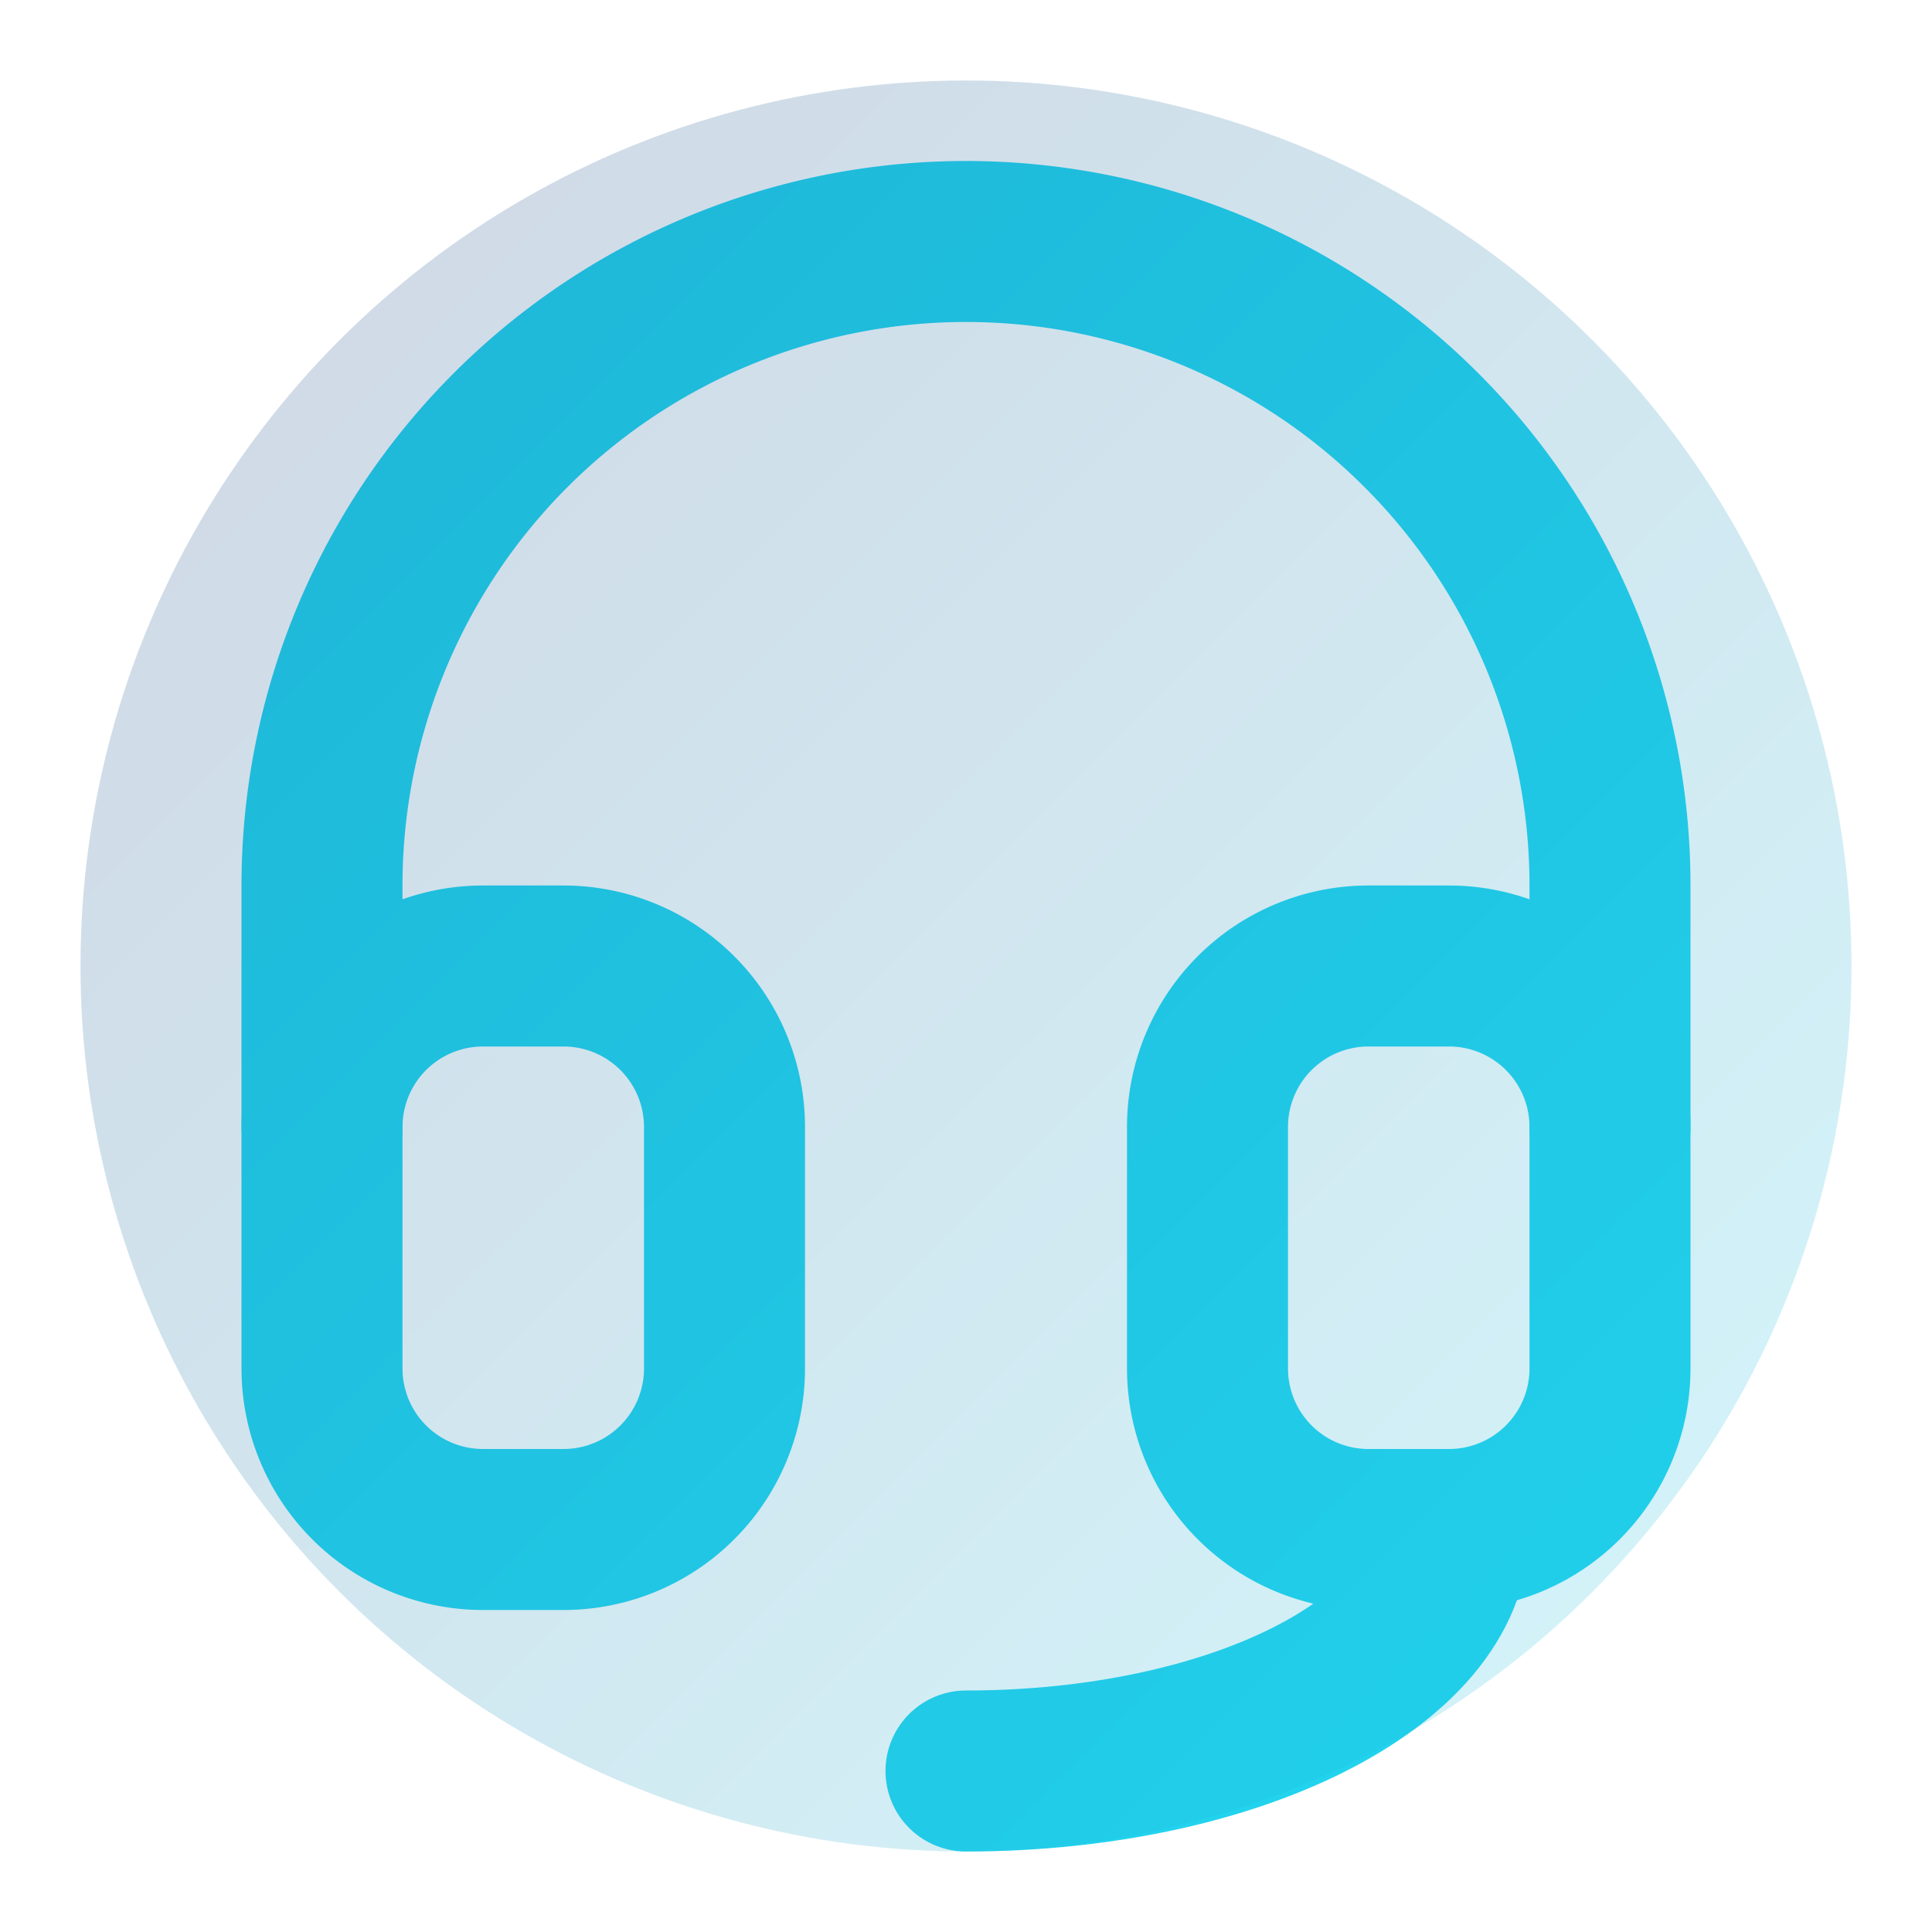
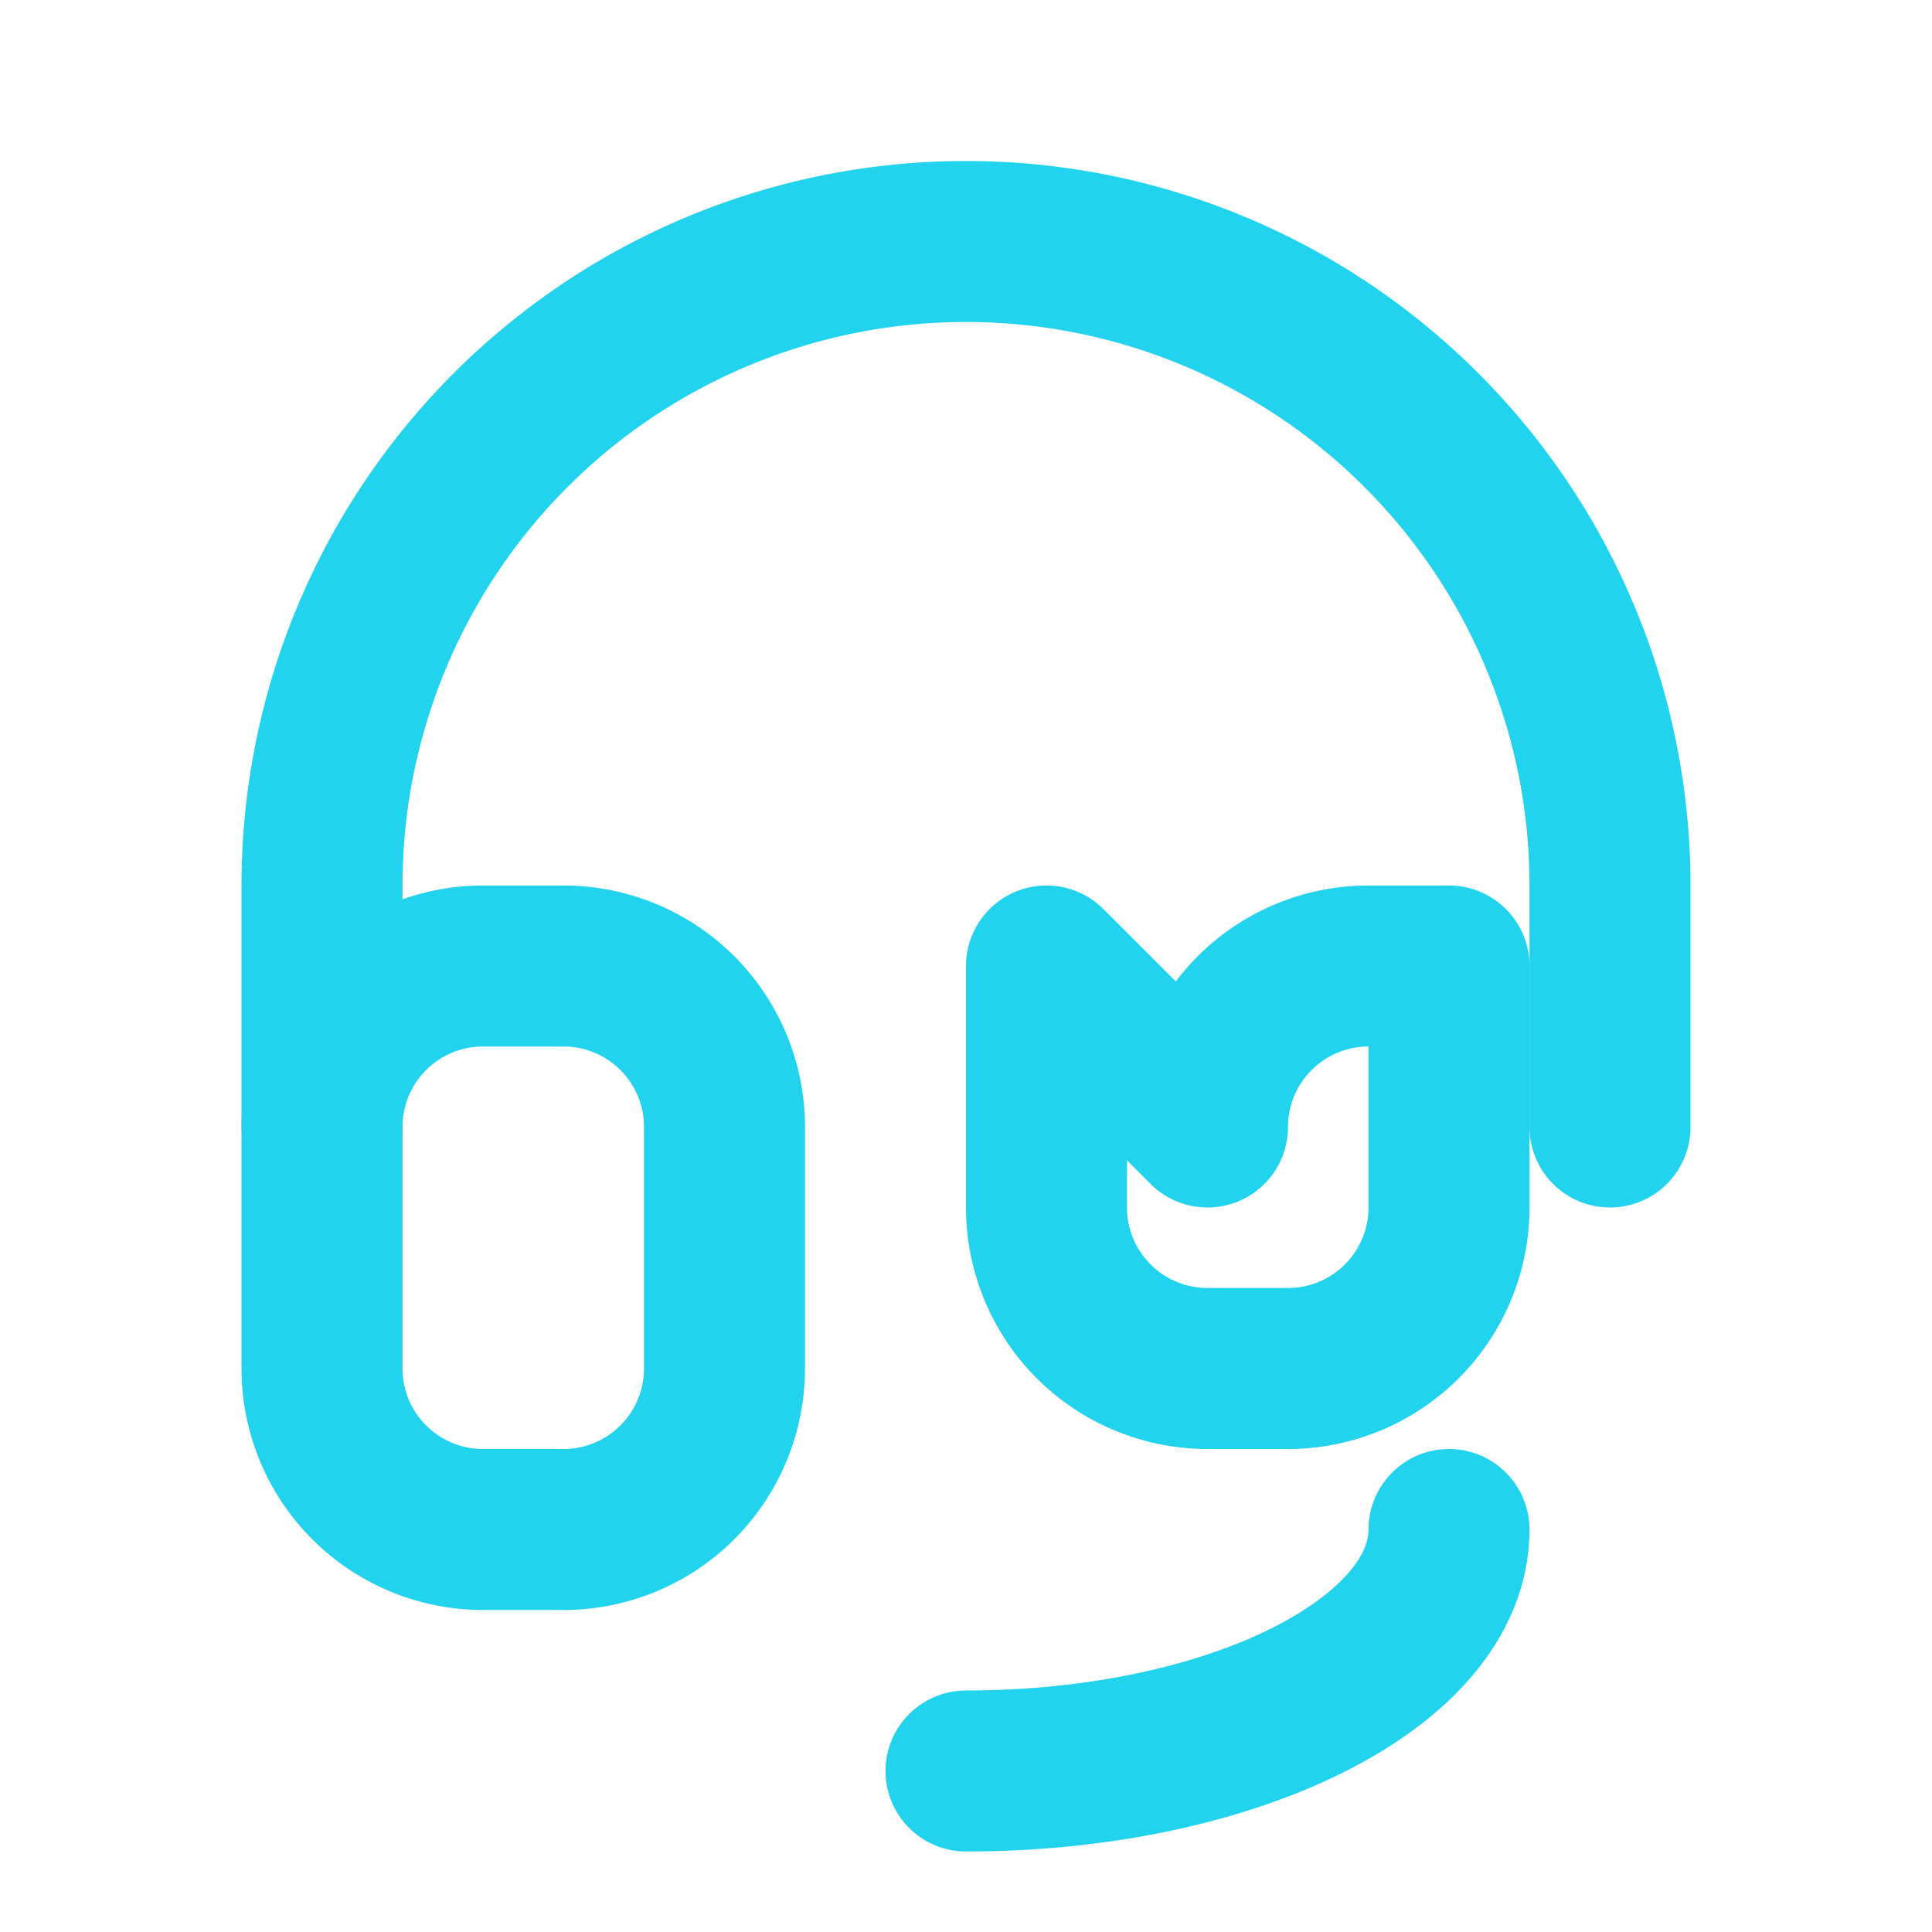
<svg xmlns="http://www.w3.org/2000/svg" width="64" height="64" viewBox="0 0 24 24" stroke-width="2" stroke="#22D3EE" fill="none" stroke-linecap="round" stroke-linejoin="round">
  <path stroke="none" d="M0 0h24v24H0z" fill="none" />
  <path d="M4 14v-3a8 8 0 1 1 16 0v3" />
  <path d="M18 19c0 1.657 -2.686 3 -6 3" />
  <path d="M4 14a2 2 0 0 1 2 -2h1a2 2 0 0 1 2 2v3a2 2 0 0 1 -2 2h-1a2 2 0 0 1 -2 -2v-3z" />
-   <path d="M15 14a2 2 0 0 1 2 -2h1a2 2 0 0 1 2 2v3a2 2 0 0 1 -2 2h-1a2 2 0 0 1 -2 -2v-3z" />
-   <circle cx="12" cy="12" r="11" fill="url(#gradient)" stroke="none" opacity="0.2" />
+   <path d="M15 14a2 2 0 0 1 2 -2h1v3a2 2 0 0 1 -2 2h-1a2 2 0 0 1 -2 -2v-3z" />
  <defs>
    <linearGradient id="gradient" x1="0%" y1="0%" x2="100%" y2="100%">
      <stop offset="0%" stop-color="#0F3374" />
      <stop offset="100%" stop-color="#22D3EE" />
    </linearGradient>
  </defs>
</svg>